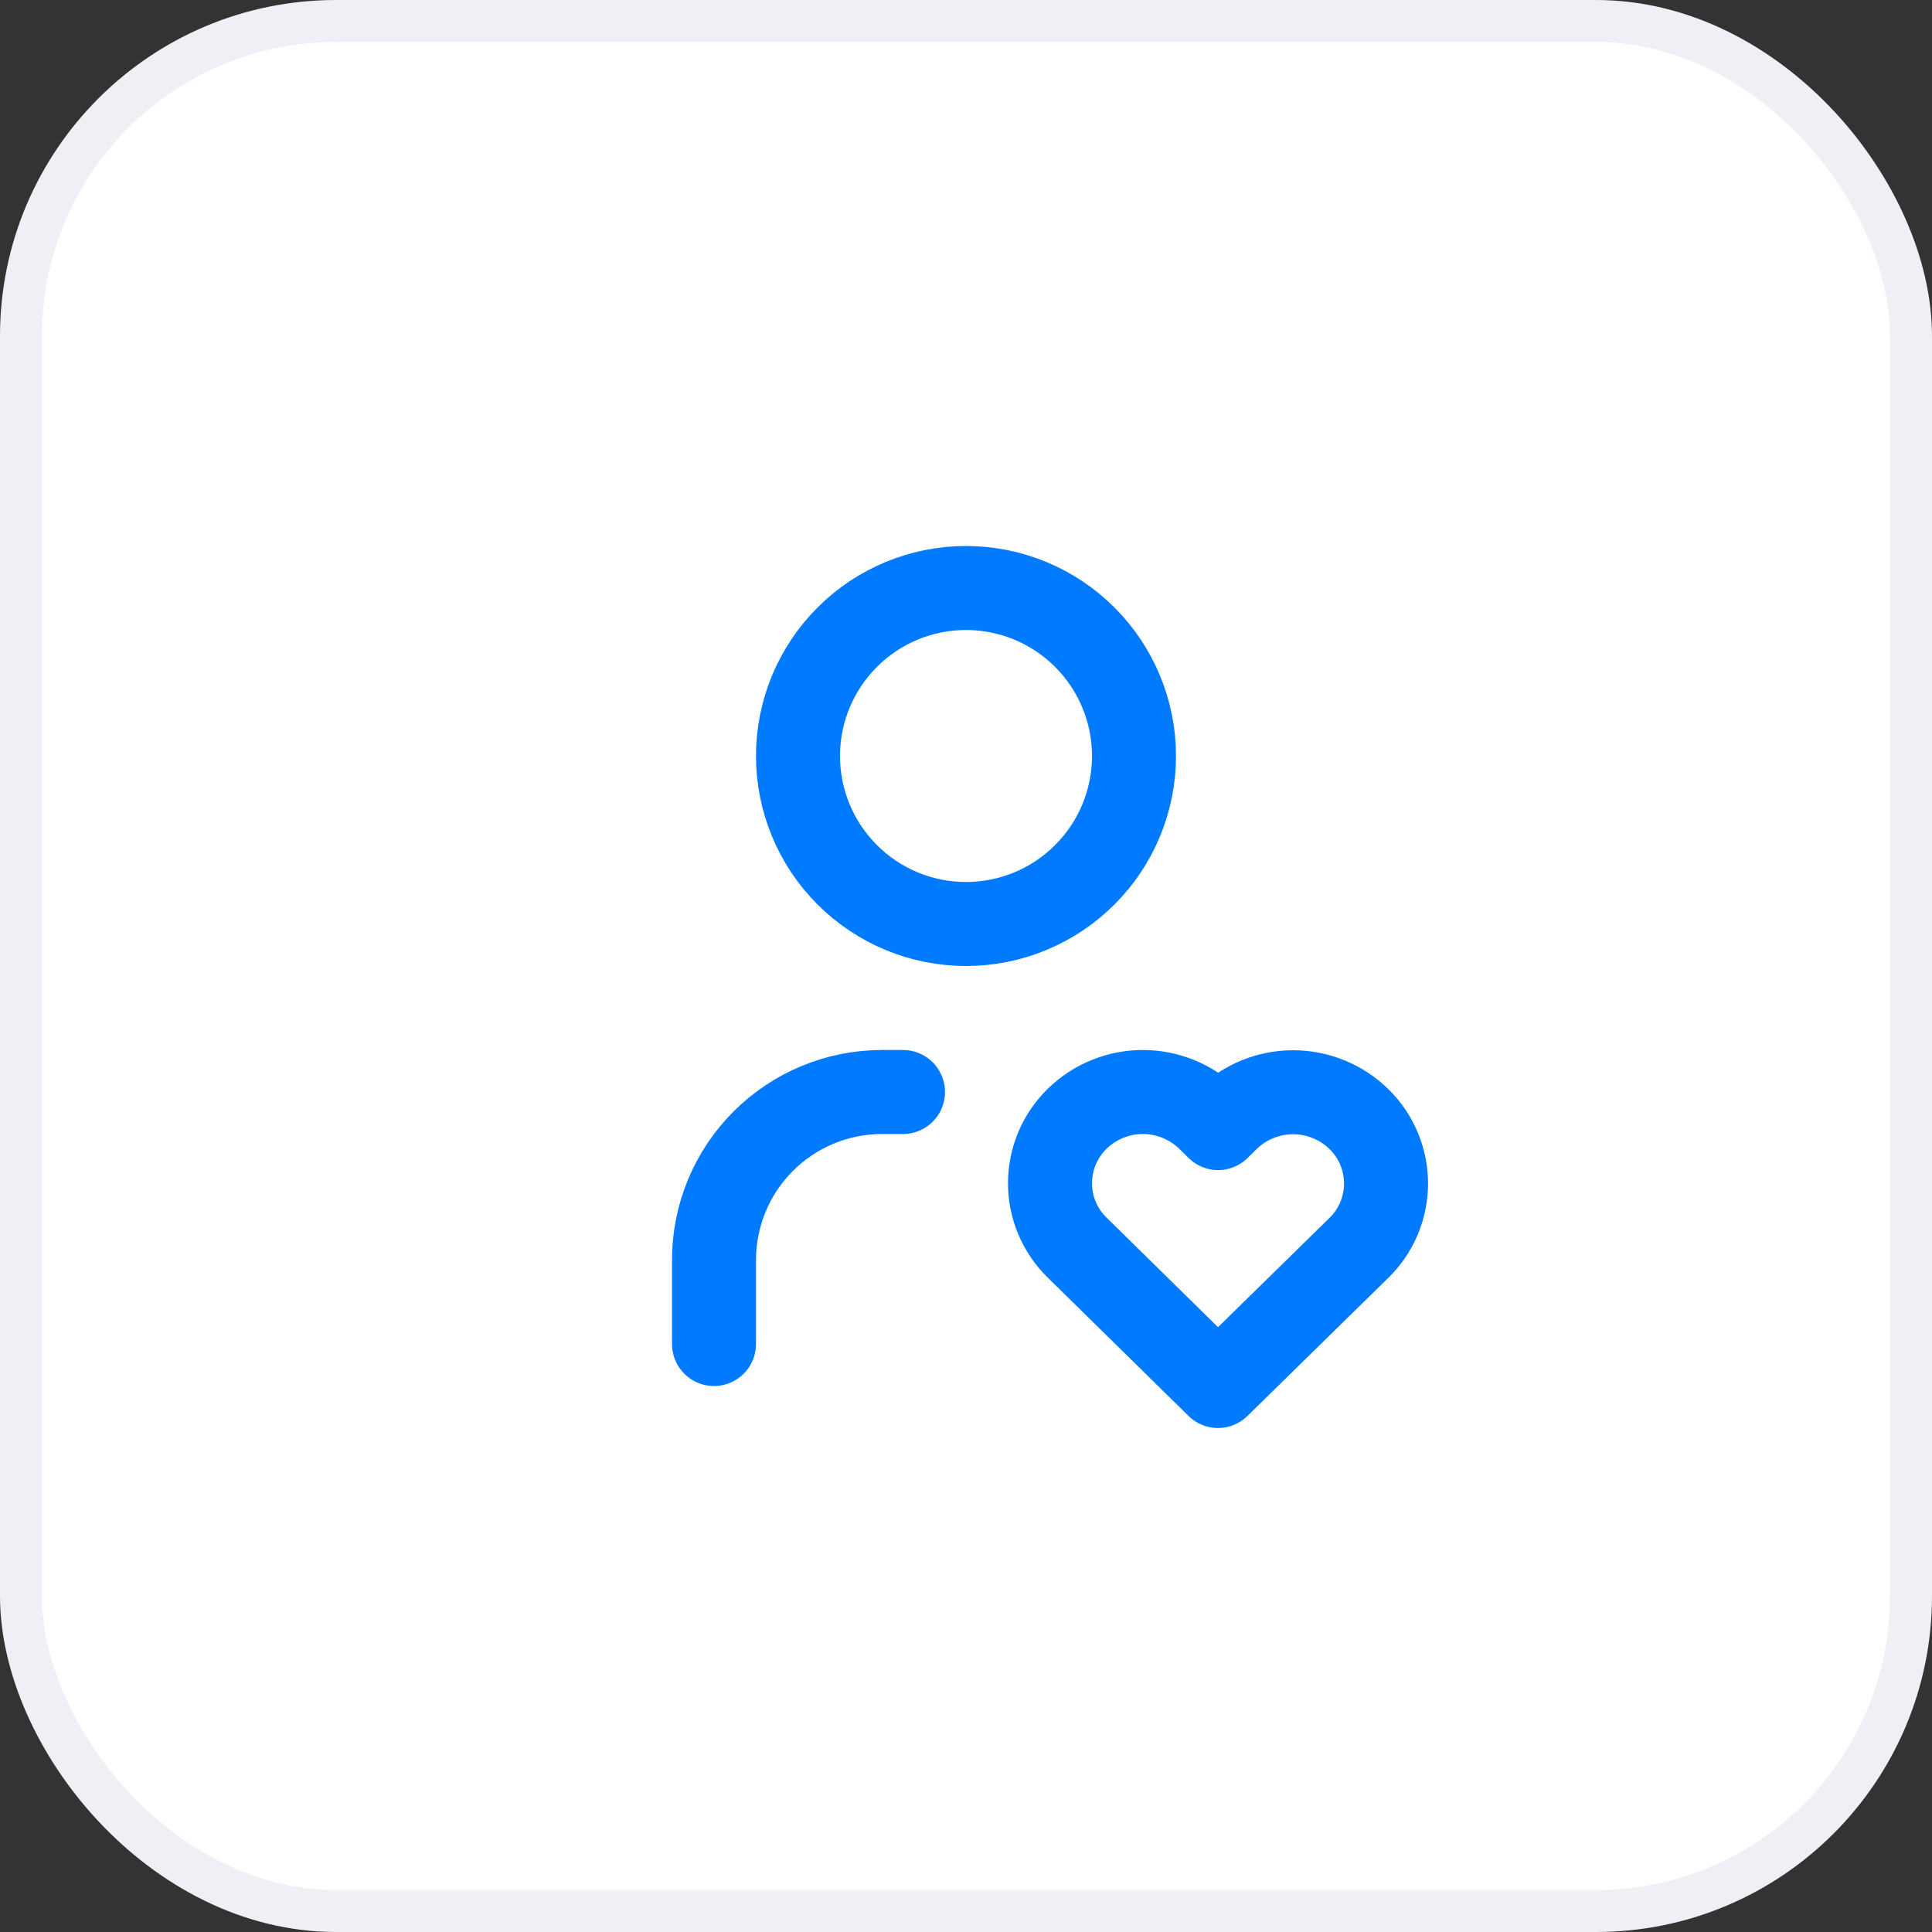
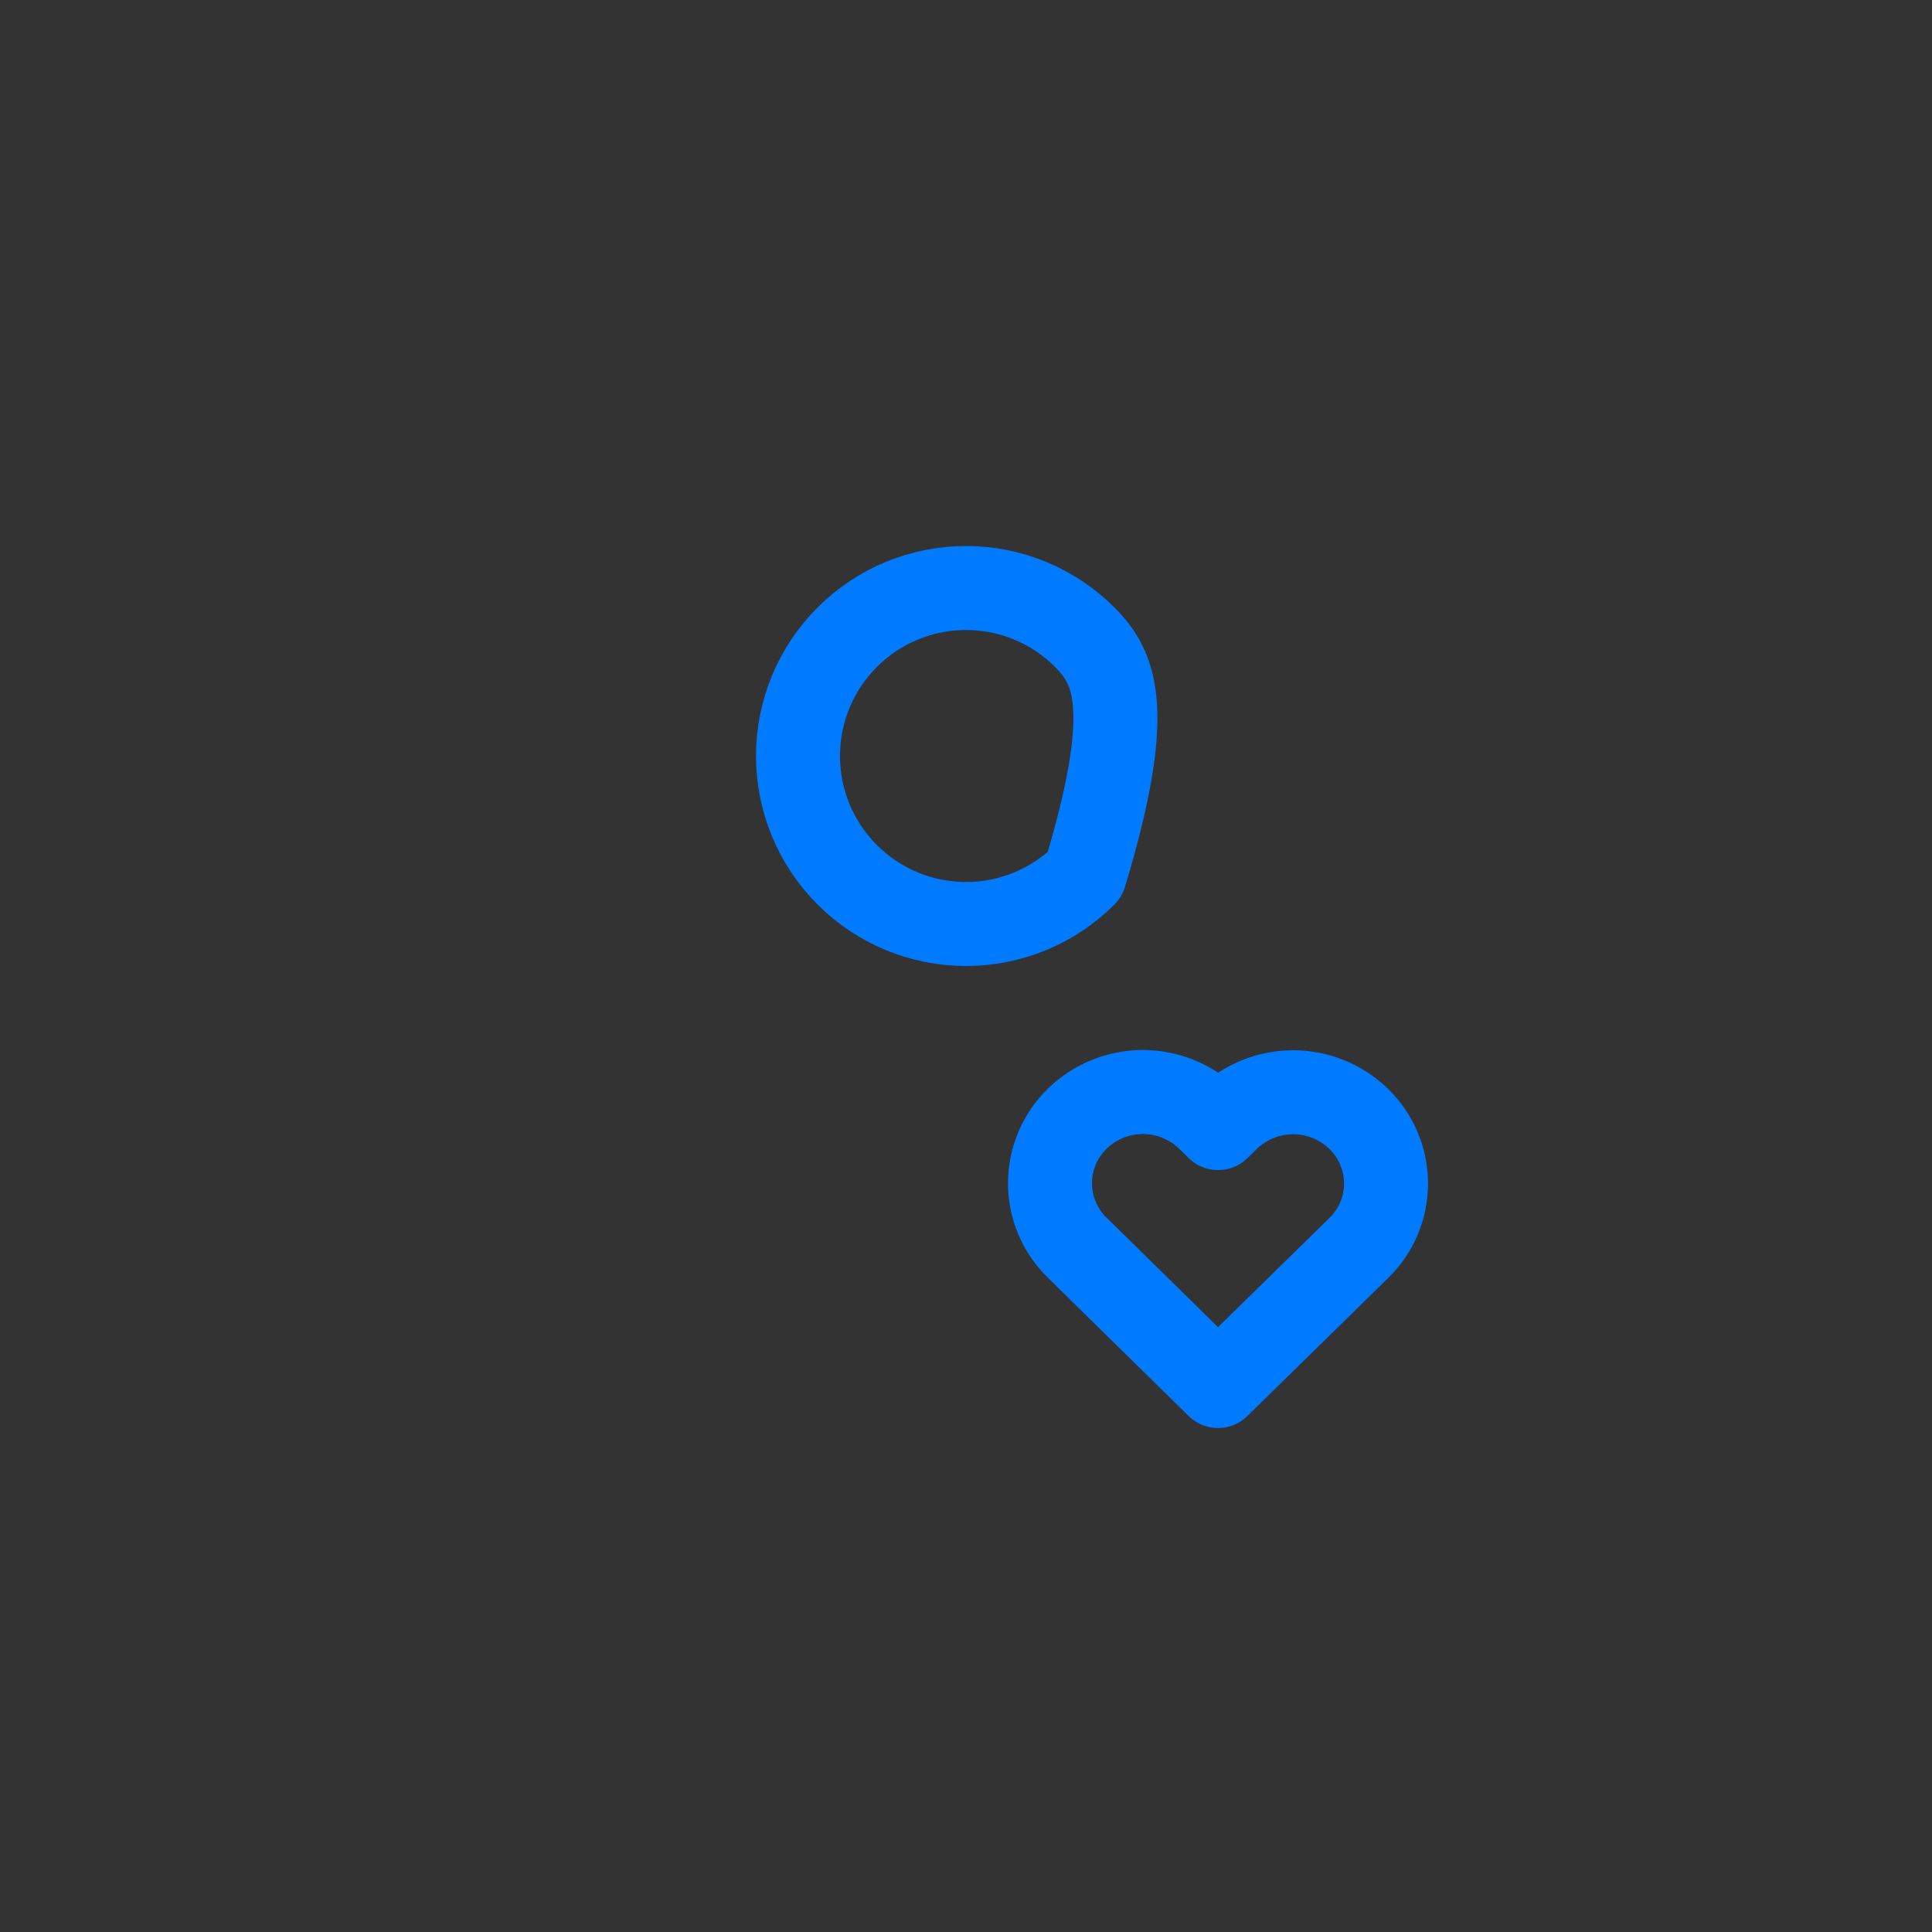
<svg xmlns="http://www.w3.org/2000/svg" width="46" height="46" viewBox="0 0 46 46" fill="none">
  <rect x="0" y="0" width="46" height="46" fill="#333333" stroke="none" />
-   <rect x="0.5" y="0.5" width="45" height="45" rx="7.5" fill="white" stroke="#EEF0F5" />
  <g clip-path="url(#clip0_23905_19676)">
-     <path d="M19 18C19 19.061 19.421 20.078 20.172 20.828C20.922 21.579 21.939 22 23 22C24.061 22 25.078 21.579 25.828 20.828C26.579 20.078 27 19.061 27 18C27 16.939 26.579 15.922 25.828 15.172C25.078 14.421 24.061 14 23 14C21.939 14 20.922 14.421 20.172 15.172C19.421 15.922 19 16.939 19 18Z" stroke="#007AFF" stroke-width="2" stroke-linecap="round" stroke-linejoin="round" />
-     <path d="M17 32V30C17 28.939 17.421 27.922 18.172 27.172C18.922 26.421 19.939 26 21 26H21.5" stroke="#007AFF" stroke-width="2" stroke-linecap="round" stroke-linejoin="round" />
+     <path d="M19 18C19 19.061 19.421 20.078 20.172 20.828C20.922 21.579 21.939 22 23 22C24.061 22 25.078 21.579 25.828 20.828C27 16.939 26.579 15.922 25.828 15.172C25.078 14.421 24.061 14 23 14C21.939 14 20.922 14.421 20.172 15.172C19.421 15.922 19 16.939 19 18Z" stroke="#007AFF" stroke-width="2" stroke-linecap="round" stroke-linejoin="round" />
    <path d="M29 33L32.35 29.716C32.556 29.517 32.719 29.278 32.831 29.015C32.943 28.751 33 28.468 33.001 28.182C33.001 27.895 32.944 27.612 32.833 27.348C32.722 27.084 32.56 26.845 32.355 26.645C31.937 26.236 31.376 26.007 30.792 26.006C30.207 26.005 29.645 26.232 29.226 26.639L29.002 26.859L28.779 26.639C28.361 26.231 27.801 26.002 27.216 26C26.632 25.999 26.07 26.226 25.651 26.633C25.446 26.832 25.282 27.071 25.17 27.334C25.058 27.598 25.001 27.881 25 28.167C24.999 28.454 25.056 28.737 25.167 29.001C25.278 29.265 25.44 29.504 25.645 29.704L29 33Z" stroke="#007AFF" stroke-width="2" stroke-linecap="round" stroke-linejoin="round" />
  </g>
  <defs>
    <clipPath id="clip0_23905_19676">
      <rect width="24" height="24" fill="white" transform="translate(11 11)" />
    </clipPath>
  </defs>
</svg>